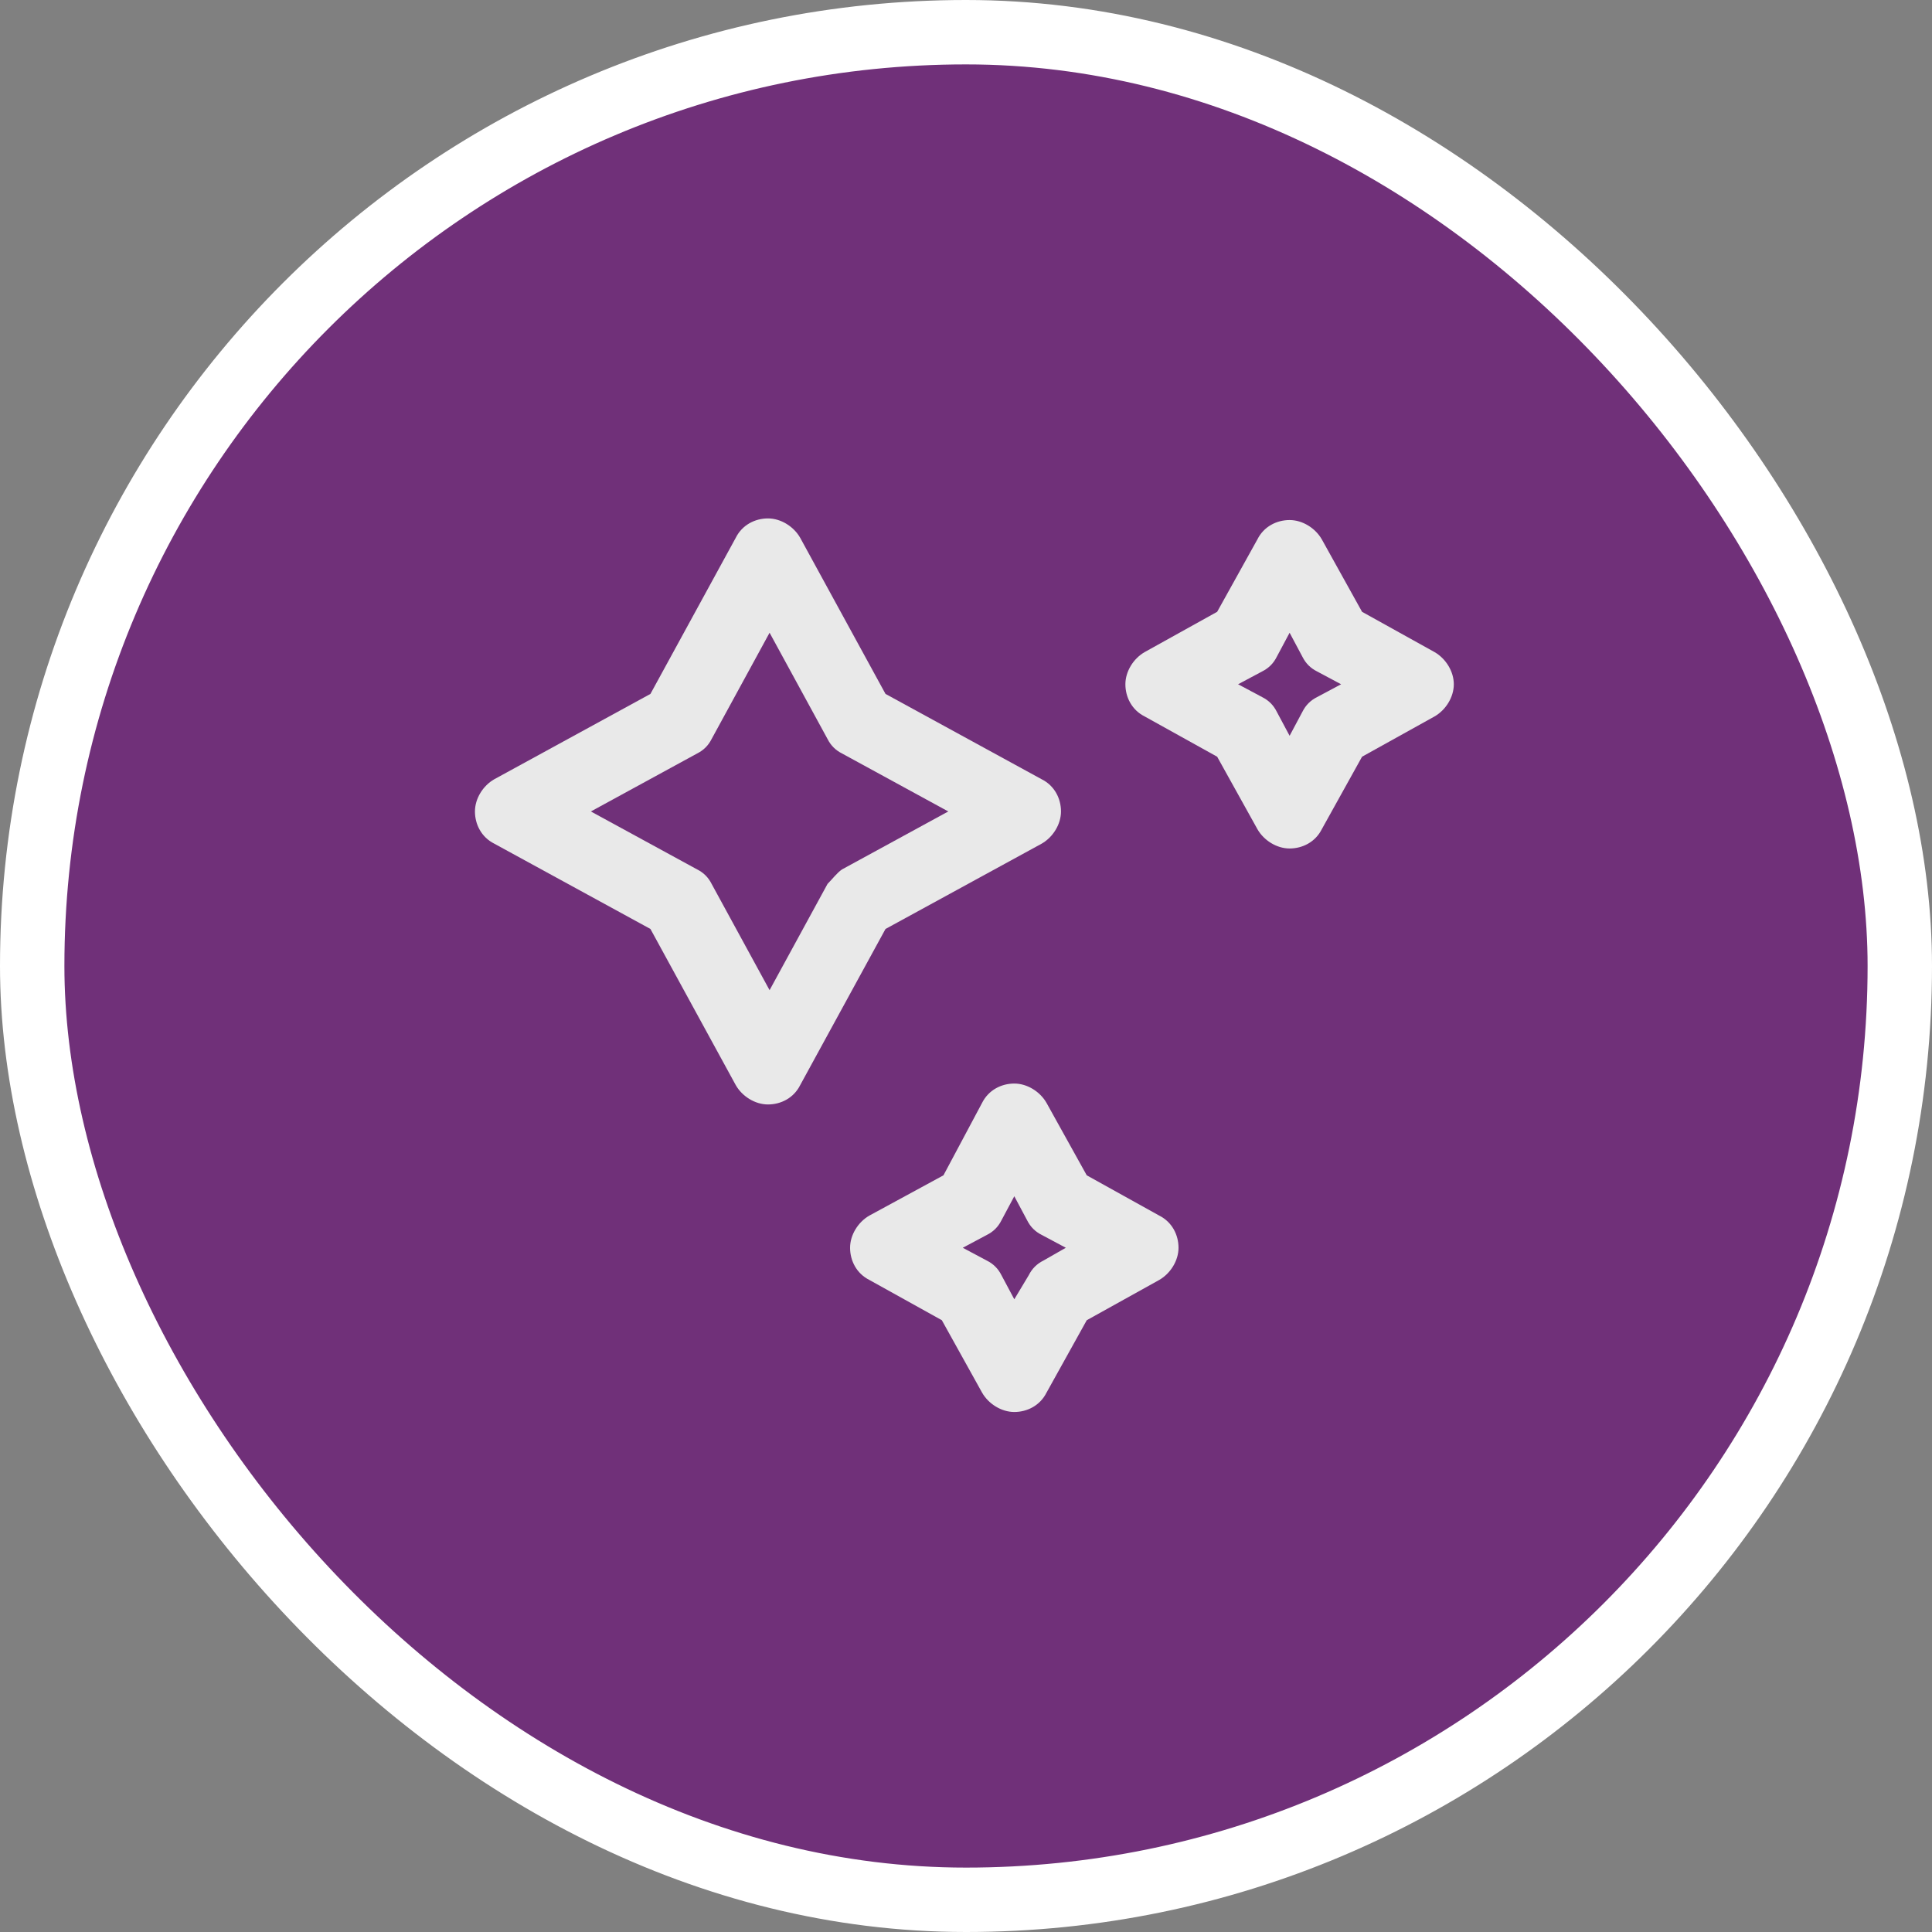
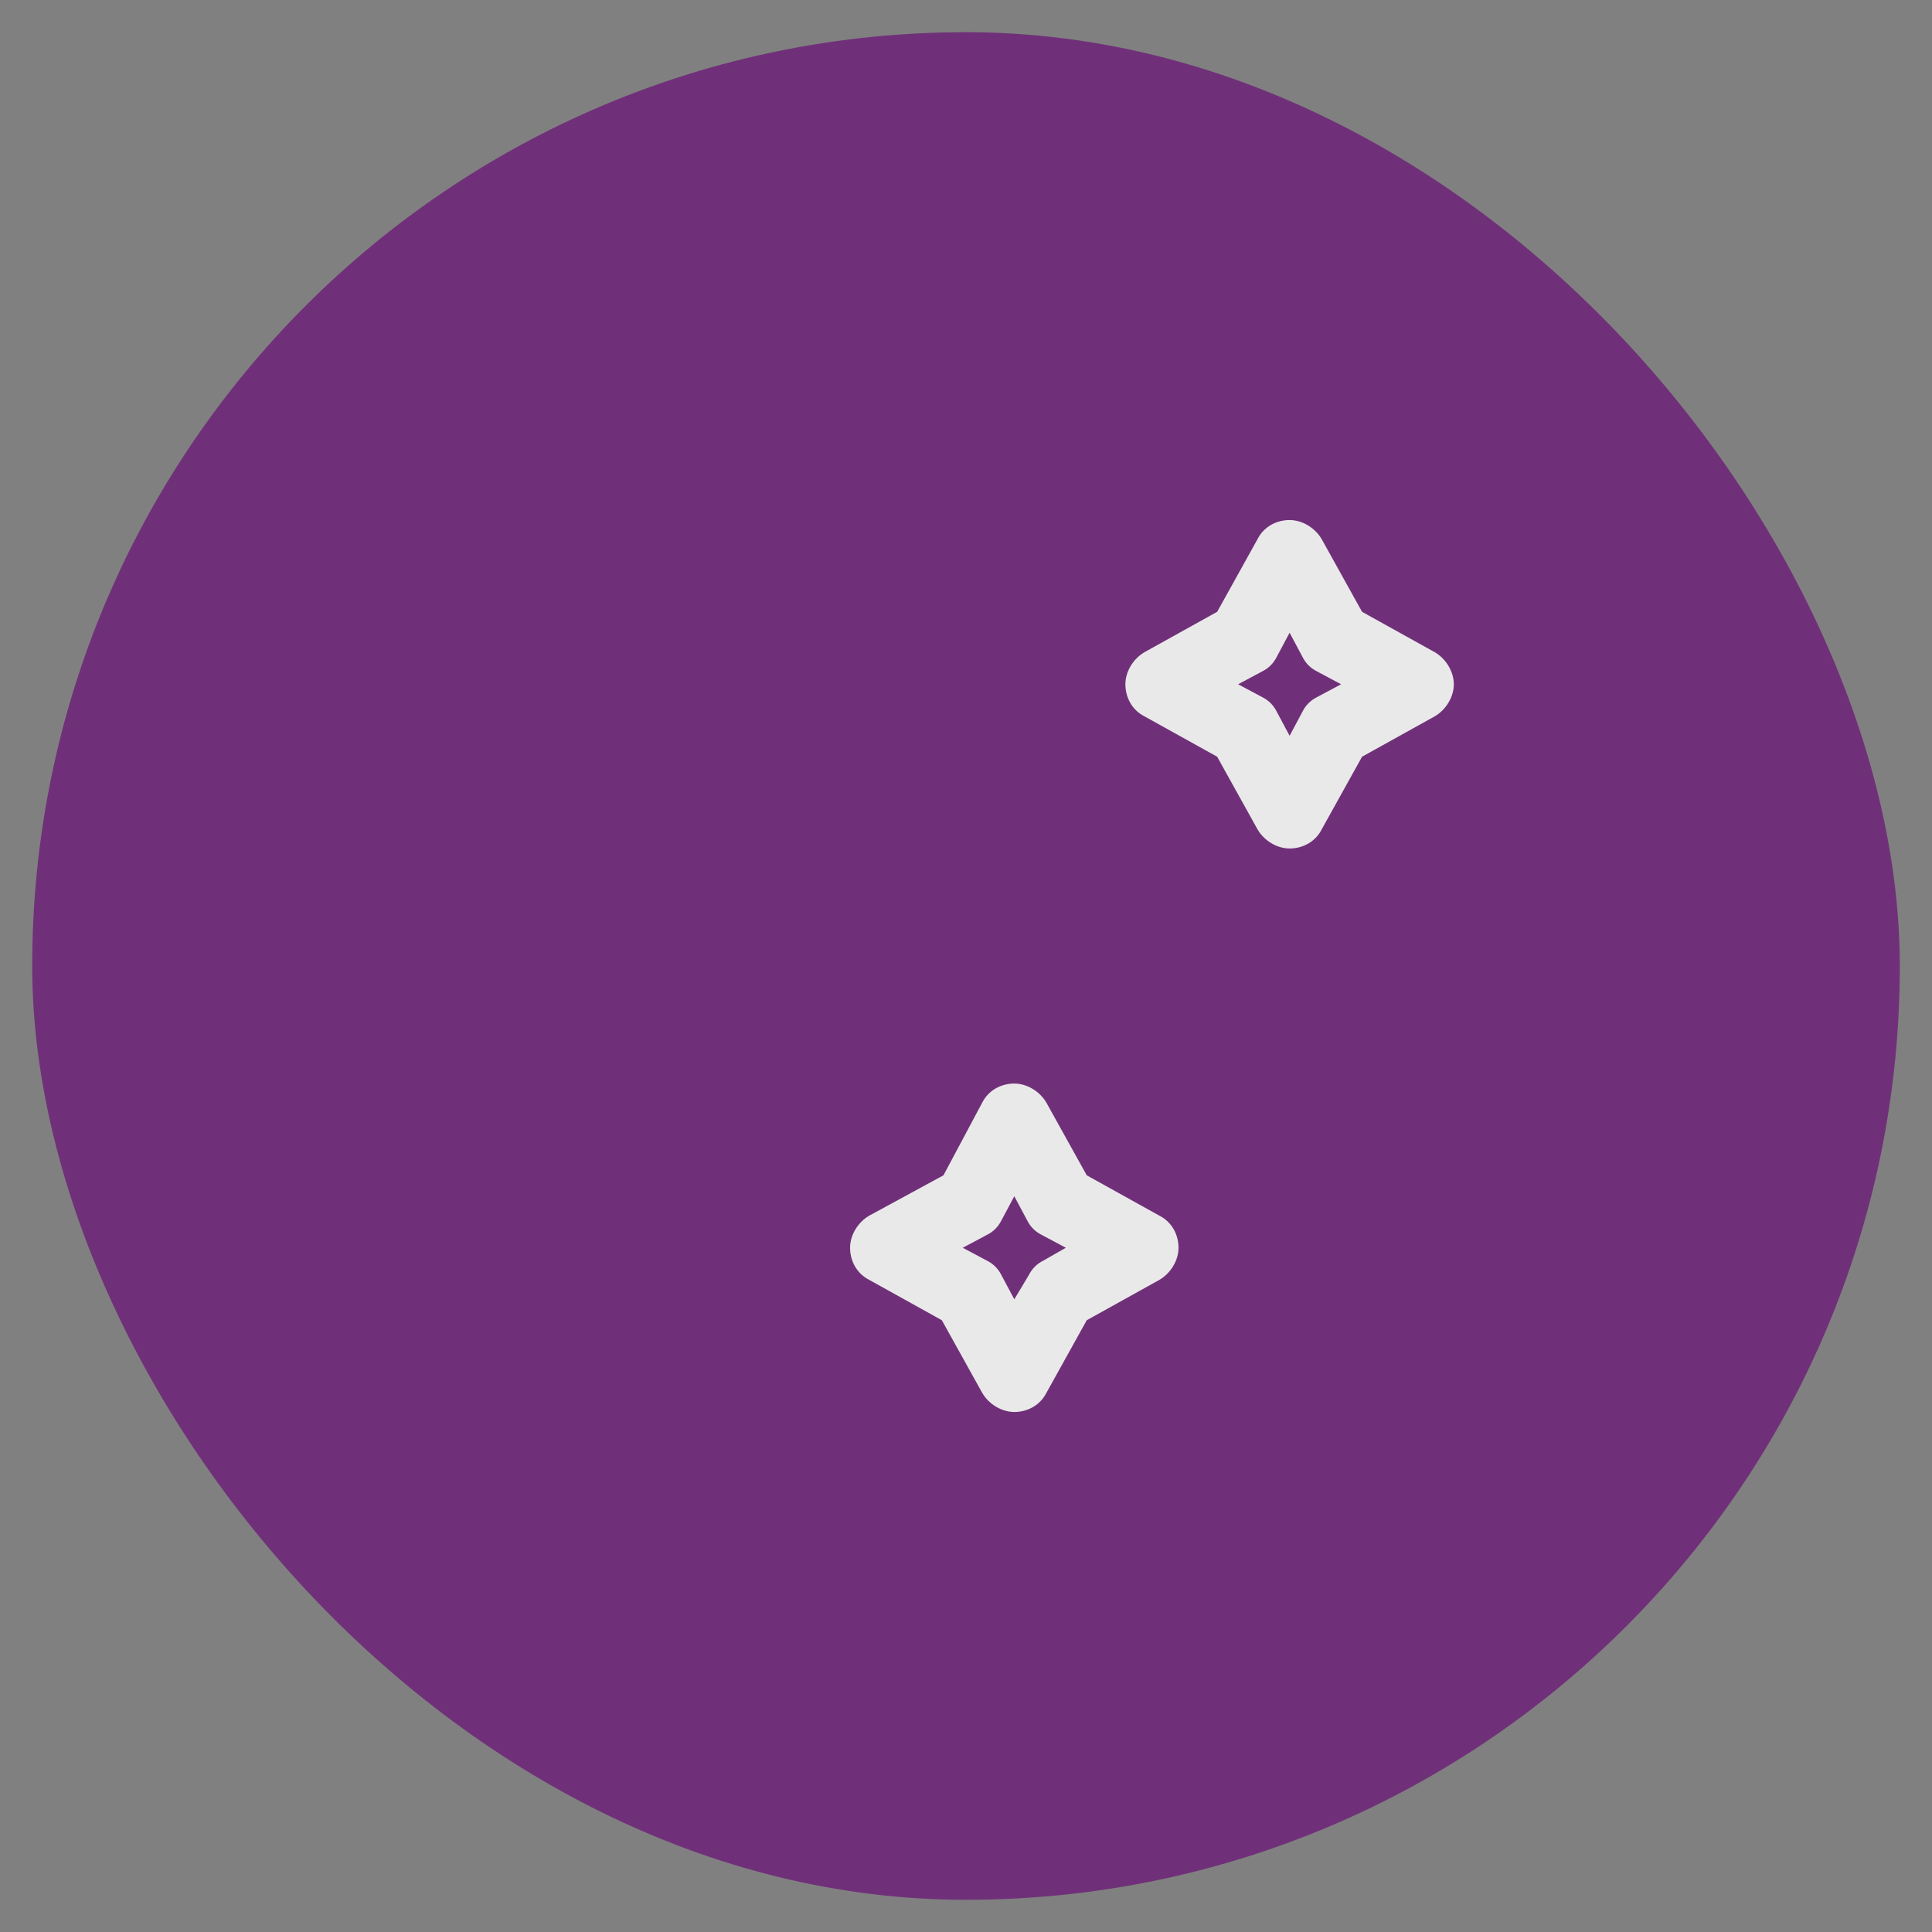
<svg xmlns="http://www.w3.org/2000/svg" width="120" height="120" viewBox="0 0 120 120" fill="none">
  <rect x="0" y="0" width="120" height="120" fill="#808080" stroke="none" />
  <rect x="2" y="2" width="116" height="116" rx="58" fill="#703079" />
-   <rect x="2" y="2" width="116" height="116" rx="58" stroke="white" stroke-width="4" />
-   <path d="M64.7 52.401C65.4 52.001 65.9 51.2 65.9 50.401C65.9 49.6 65.5 48.8 64.7 48.401L55 43.1L49.7 33.401C49.3 32.7 48.5 32.2 47.7 32.2C46.9 32.2 46.1 32.6 45.7 33.401L40.4 43.1L30.7 48.401C30 48.8 29.5 49.6 29.5 50.401C29.5 51.2 29.9 52.001 30.7 52.401L40.4 57.7L45.7 67.4C46.1 68.1 46.9 68.6 47.7 68.6C48.5 68.6 49.3 68.201 49.7 67.4L55 57.7L64.7 52.401ZM51.4 54.901L47.8 61.501L44.2 54.901C44 54.501 43.7 54.2 43.3 54.001L36.7 50.401L43.3 46.8C43.7 46.6 44 46.3 44.2 45.901L47.8 39.3L51.4 45.901C51.6 46.3 51.9 46.6 52.3 46.8L58.9 50.401L52.3 54.001C52 54.2 51.7 54.6 51.4 54.901Z" fill="#E9E9E9" />
  <path d="M72 75.501L67.5 73.001L65 68.501C64.6 67.801 63.8 67.301 63 67.301C62.2 67.301 61.4 67.701 61 68.501L58.6 73.001L54 75.501C53.3 75.901 52.8 76.701 52.8 77.501C52.8 78.301 53.2 79.101 54 79.501L58.5 82.001L61 86.501C61.4 87.201 62.2 87.701 63 87.701C63.8 87.701 64.6 87.301 65 86.501L67.5 82.001L72 79.501C72.7 79.101 73.2 78.301 73.2 77.501C73.2 76.701 72.8 75.901 72 75.501ZM64.8 78.301C64.4 78.501 64.1 78.801 63.9 79.201L63 80.701L62.2 79.201C62 78.801 61.7 78.501 61.3 78.301L59.8 77.501L61.3 76.701C61.7 76.501 62 76.201 62.2 75.801L63 74.301L63.8 75.801C64 76.201 64.3 76.501 64.7 76.701L66.2 77.501L64.8 78.301Z" fill="#E9E9E9" />
  <path d="M89.1 40.501L84.6 38.001L82.1 33.501C81.7 32.801 80.9 32.301 80.1 32.301C79.299 32.301 78.499 32.701 78.1 33.501L75.6 38.001L71.1 40.501C70.4 40.901 69.9 41.701 69.9 42.501C69.9 43.301 70.299 44.101 71.1 44.501L75.6 47.001L78.1 51.501C78.499 52.201 79.299 52.701 80.1 52.701C80.9 52.701 81.7 52.301 82.1 51.501L84.6 47.001L89.1 44.501C89.799 44.101 90.299 43.301 90.299 42.501C90.299 41.701 89.799 40.901 89.1 40.501ZM81.799 43.301C81.4 43.501 81.1 43.801 80.9 44.201L80.1 45.701L79.299 44.201C79.1 43.801 78.799 43.501 78.4 43.301L76.9 42.501L78.4 41.701C78.799 41.501 79.1 41.201 79.299 40.801L80.1 39.301L80.9 40.801C81.1 41.201 81.4 41.501 81.799 41.701L83.299 42.501L81.799 43.301Z" fill="#E9E9E9" />
</svg>